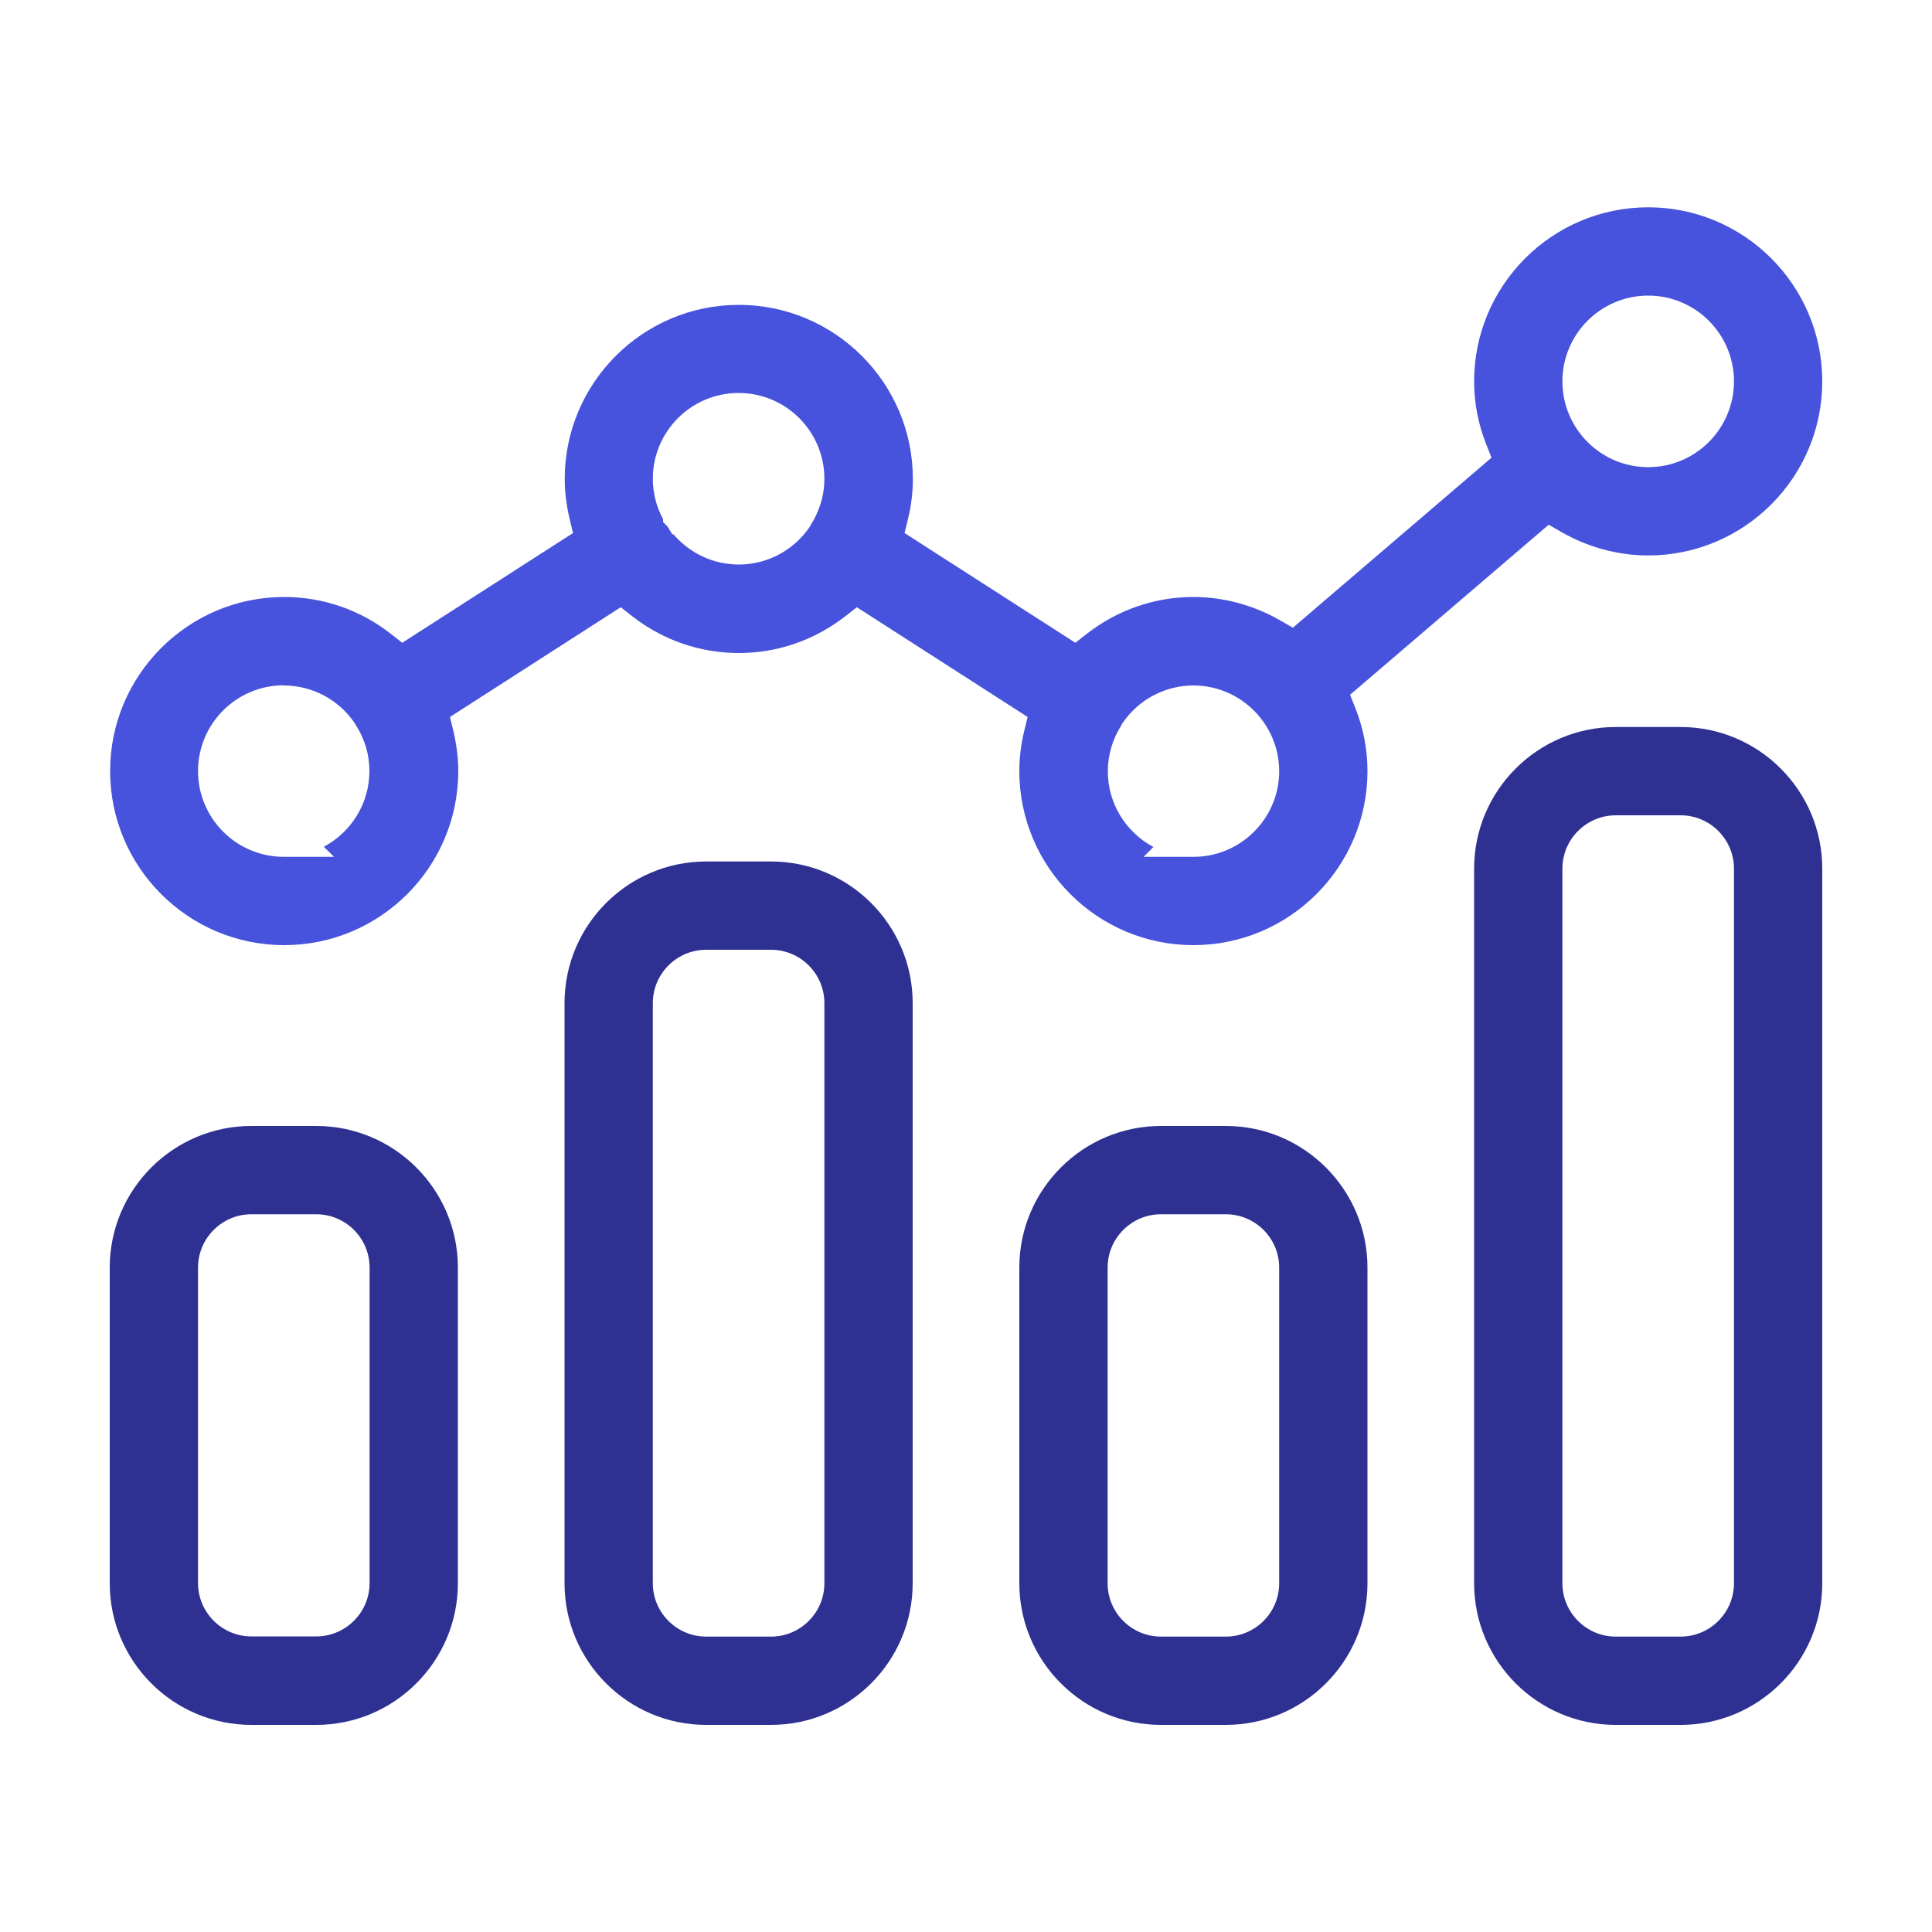
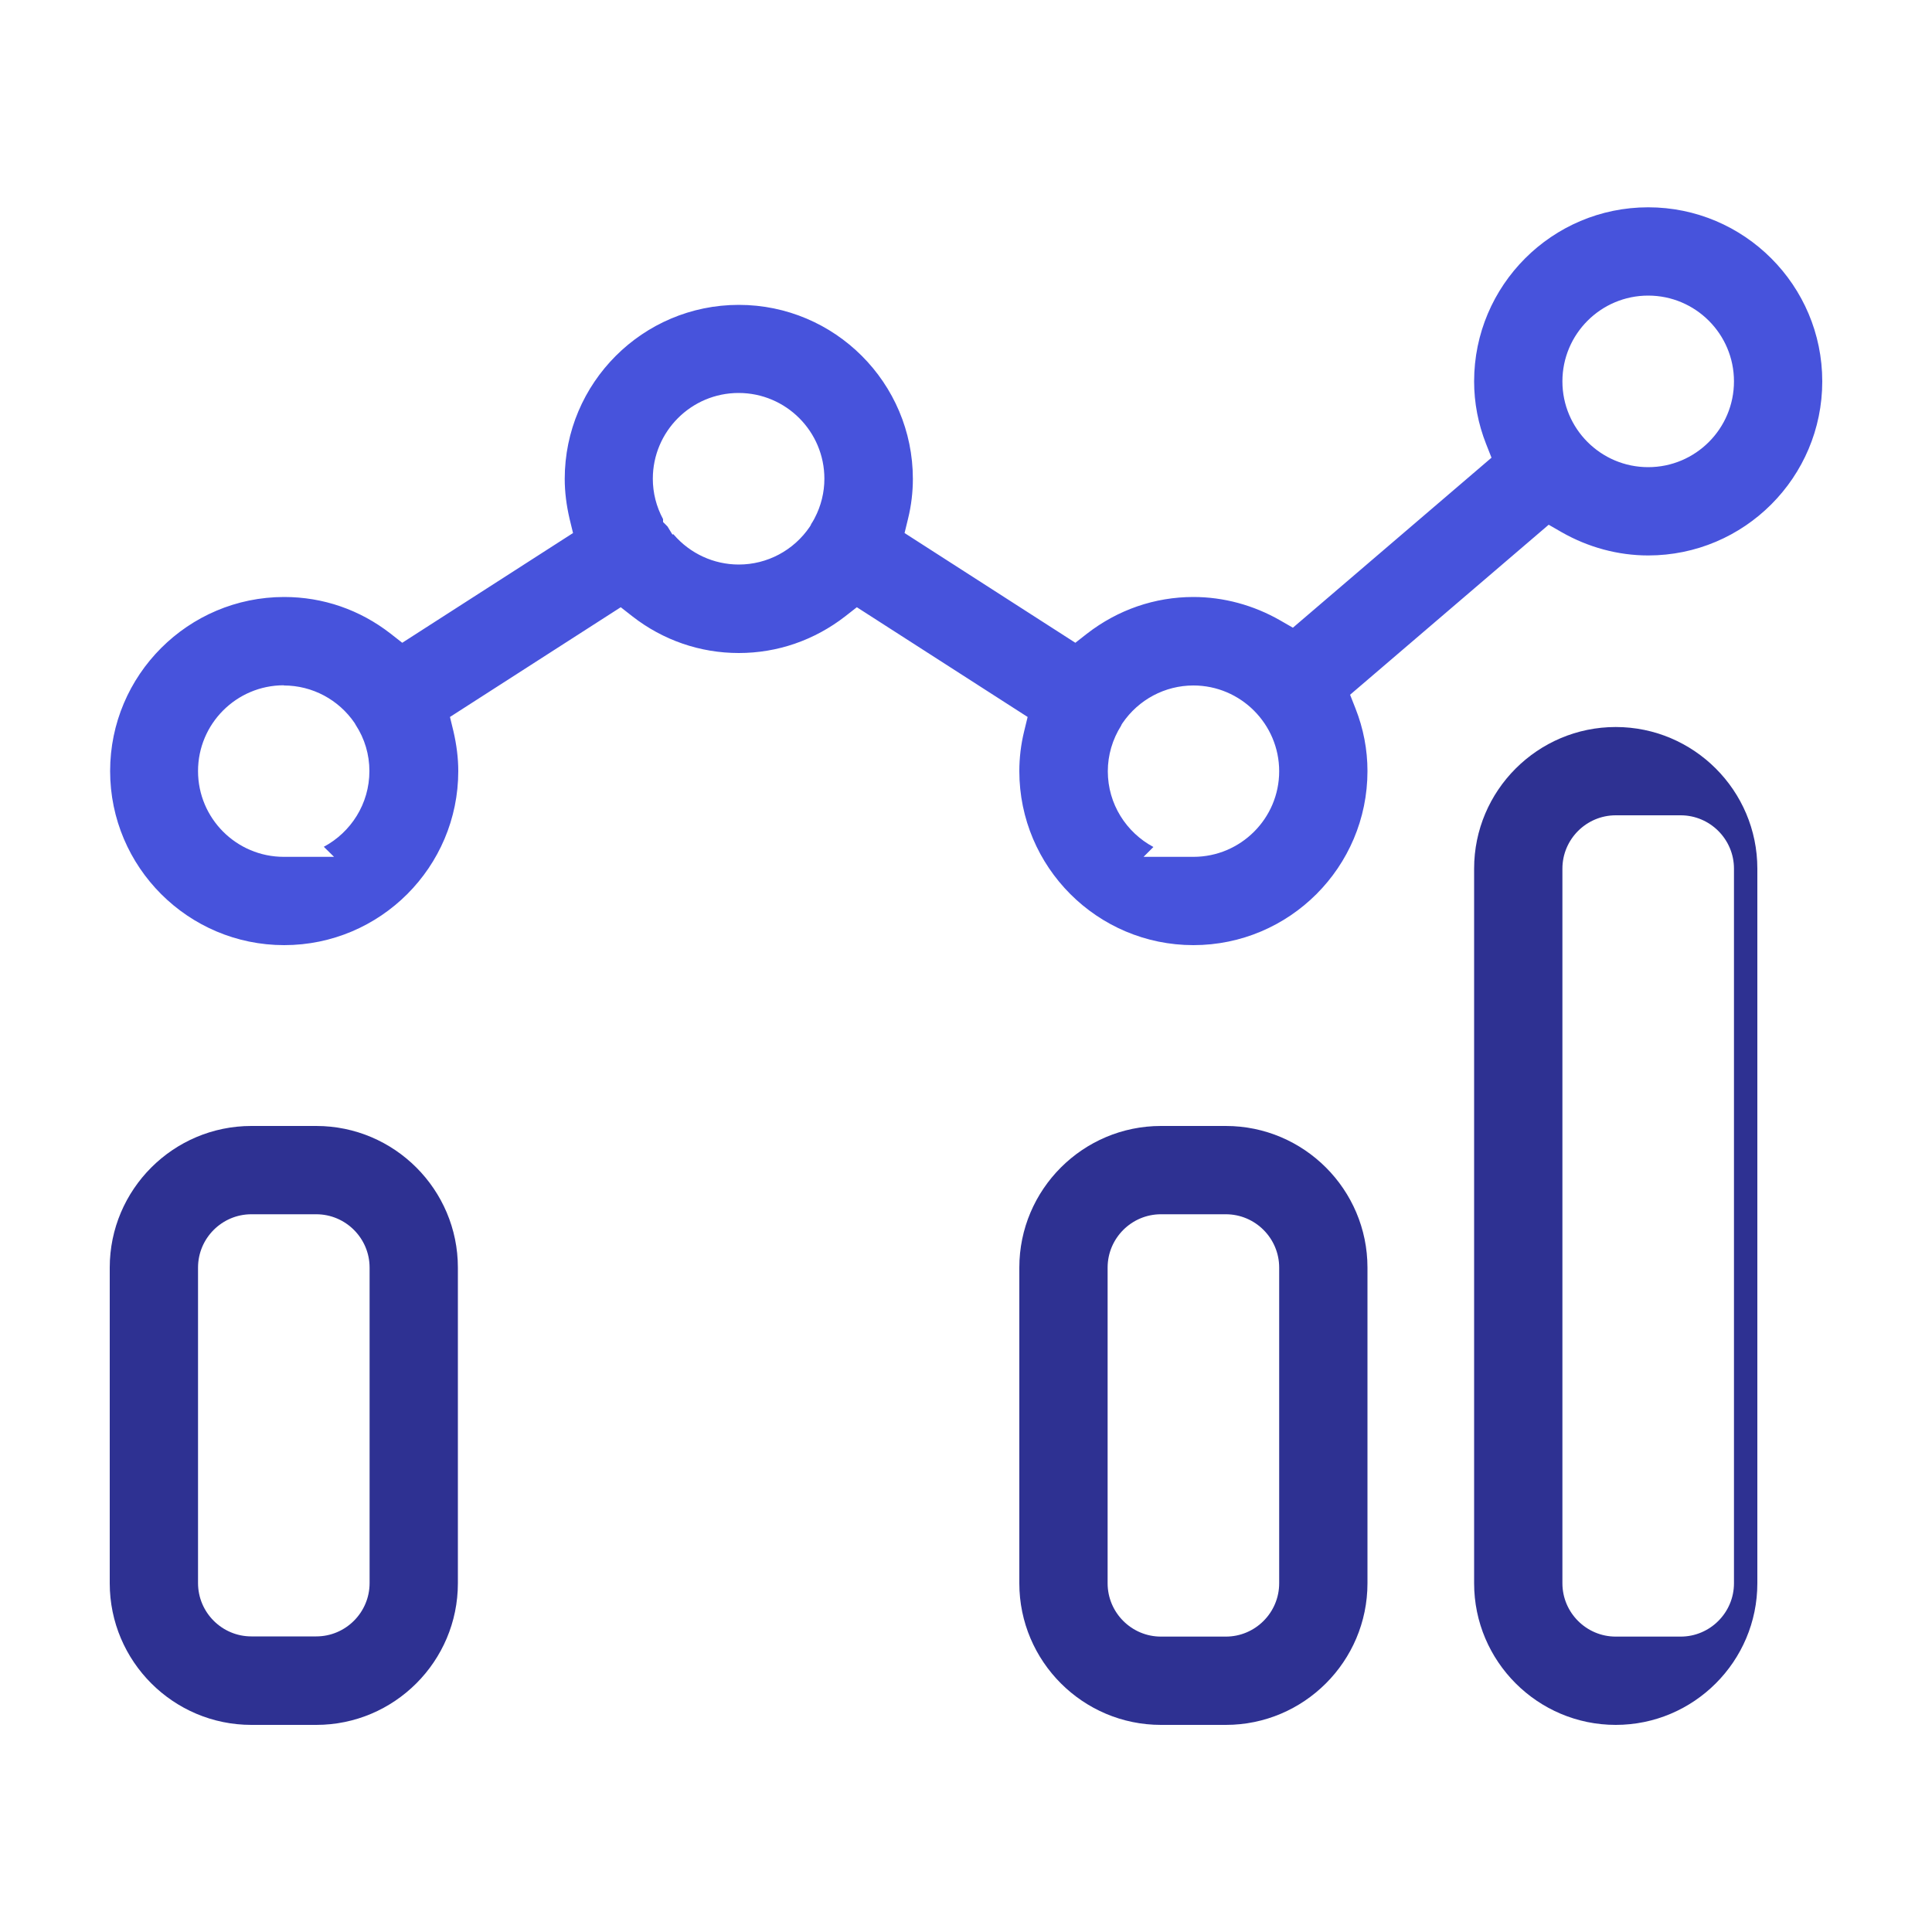
<svg xmlns="http://www.w3.org/2000/svg" id="a" width="100" height="100" viewBox="0 0 100 100">
  <defs>
    <style>.b{fill:#2e3192;}.c{fill:#4753dc;}</style>
  </defs>
  <path class="b" d="M13.01,89.28c-4.04,0-7.33-3.29-7.33-7.33v-16.34c0-4.04,3.29-7.33,7.33-7.33h3.36c4.04,0,7.33,3.29,7.33,7.33v16.34c0,4.04-3.29,7.33-7.33,7.33h-3.36ZM13.01,62.85c-1.52,0-2.76,1.24-2.76,2.76v16.33c0,1.52,1.24,2.76,2.76,2.76h3.36c1.52,0,2.76-1.24,2.76-2.76v-16.33c0-1.52-1.24-2.76-2.76-2.76h-3.36Z" />
-   <path class="b" d="M36.55,89.28c-4.04,0-7.33-3.29-7.33-7.33v-30.03c0-4.04,3.29-7.33,7.33-7.33h3.36c4.04,0,7.33,3.29,7.33,7.33v30.03c0,4.04-3.29,7.33-7.33,7.33h-3.36ZM36.55,49.16c-1.52,0-2.76,1.24-2.76,2.76v30.03c0,1.52,1.24,2.76,2.76,2.76h3.36c1.52,0,2.76-1.24,2.76-2.76v-30.03c0-1.52-1.24-2.76-2.76-2.76h-3.36Z" />
  <path class="b" d="M60.09,89.28c-4.04,0-7.33-3.29-7.33-7.33v-16.34c0-4.04,3.29-7.33,7.33-7.33h3.36c4.04,0,7.33,3.29,7.33,7.33v16.34c0,4.04-3.29,7.33-7.33,7.33h-3.36ZM60.09,62.85c-1.52,0-2.76,1.24-2.76,2.76v16.34c0,1.52,1.24,2.76,2.76,2.76h3.36c1.52,0,2.76-1.24,2.76-2.76v-16.34c0-1.52-1.24-2.76-2.76-2.76h-3.36Z" />
-   <path class="b" d="M83.63,89.28c-4.04,0-7.33-3.29-7.33-7.33v-36.99c0-4.04,3.29-7.33,7.33-7.33h3.36c4.04,0,7.33,3.29,7.33,7.33v36.99c0,4.04-3.29,7.33-7.33,7.33h-3.36ZM83.63,42.2c-1.52,0-2.76,1.24-2.76,2.76v36.99c0,1.52,1.24,2.76,2.76,2.76h3.36c1.52,0,2.76-1.24,2.76-2.76v-36.99c0-1.52-1.24-2.76-2.76-2.76h-3.36Z" />
+   <path class="b" d="M83.63,89.28c-4.04,0-7.33-3.29-7.33-7.33v-36.99c0-4.04,3.29-7.33,7.33-7.33c4.04,0,7.33,3.29,7.33,7.33v36.99c0,4.04-3.29,7.33-7.33,7.33h-3.36ZM83.63,42.2c-1.52,0-2.76,1.24-2.76,2.76v36.99c0,1.52,1.24,2.76,2.76,2.76h3.36c1.52,0,2.76-1.24,2.76-2.76v-36.99c0-1.52-1.24-2.76-2.76-2.76h-3.36Z" />
  <path class="c" d="M61.77,48.92c-4.97,0-9.01-4.04-9.01-9.01,0-.67.08-1.37.25-2.06l.18-.74-8.84-5.68-.6.47c-1.6,1.24-3.51,1.9-5.51,1.9s-3.92-.66-5.51-1.9l-.6-.47-8.84,5.68.18.74c.16.69.25,1.38.25,2.06,0,4.97-4.04,9.01-9.01,9.01s-9.01-4.04-9.01-9.01,4.04-9.01,9.01-9.01c2.01,0,3.92.66,5.51,1.9l.6.47,8.84-5.68-.18-.74c-.16-.69-.25-1.38-.25-2.06,0-4.97,4.04-9.01,9.01-9.01s9.01,4.04,9.01,9.01c0,.67-.08,1.37-.25,2.06l-.18.74,8.84,5.68.6-.47c1.6-1.24,3.51-1.9,5.51-1.9,1.56,0,3.11.42,4.49,1.21l.66.38,10.28-8.8-.28-.71c-.41-1.04-.62-2.13-.62-3.24,0-4.97,4.04-9.01,9.01-9.01s9.01,4.04,9.01,9.01-4.04,9.01-9.01,9.01c-1.56,0-3.11-.42-4.49-1.21l-.66-.38-10.28,8.8.28.71c.41,1.04.62,2.13.62,3.24,0,4.97-4.04,9.01-9.01,9.01ZM59.17,44.35h2.6c2.45,0,4.44-1.99,4.44-4.43s-1.99-4.44-4.44-4.44c-1.47,0-2.84.73-3.67,1.95l-.05.08-.02.05c-.45.71-.69,1.53-.69,2.36,0,1.7.96,3.17,2.36,3.92l-.52.52ZM14.69,35.47c-2.45,0-4.44,1.99-4.44,4.44s1.99,4.44,4.44,4.44h2.6l-.53-.52c1.4-.75,2.36-2.22,2.36-3.92,0-.85-.24-1.67-.71-2.39l-.05-.09c-.83-1.22-2.2-1.95-3.67-1.95ZM34.88,27.68c.84.97,2.06,1.54,3.36,1.54,1.47,0,2.84-.73,3.67-1.95l.05-.08.03-.07c.06-.09.11-.18.16-.27l.02-.04c.33-.63.5-1.33.5-2.03,0-2.45-1.99-4.44-4.44-4.44s-4.44,1.99-4.44,4.44c0,.73.18,1.44.53,2.09v.15l.23.23.25.41h.08ZM85.31,15.3c-2.45,0-4.44,1.99-4.44,4.44s1.99,4.44,4.44,4.44,4.44-1.99,4.44-4.44-1.99-4.44-4.44-4.44Z" />
</svg>